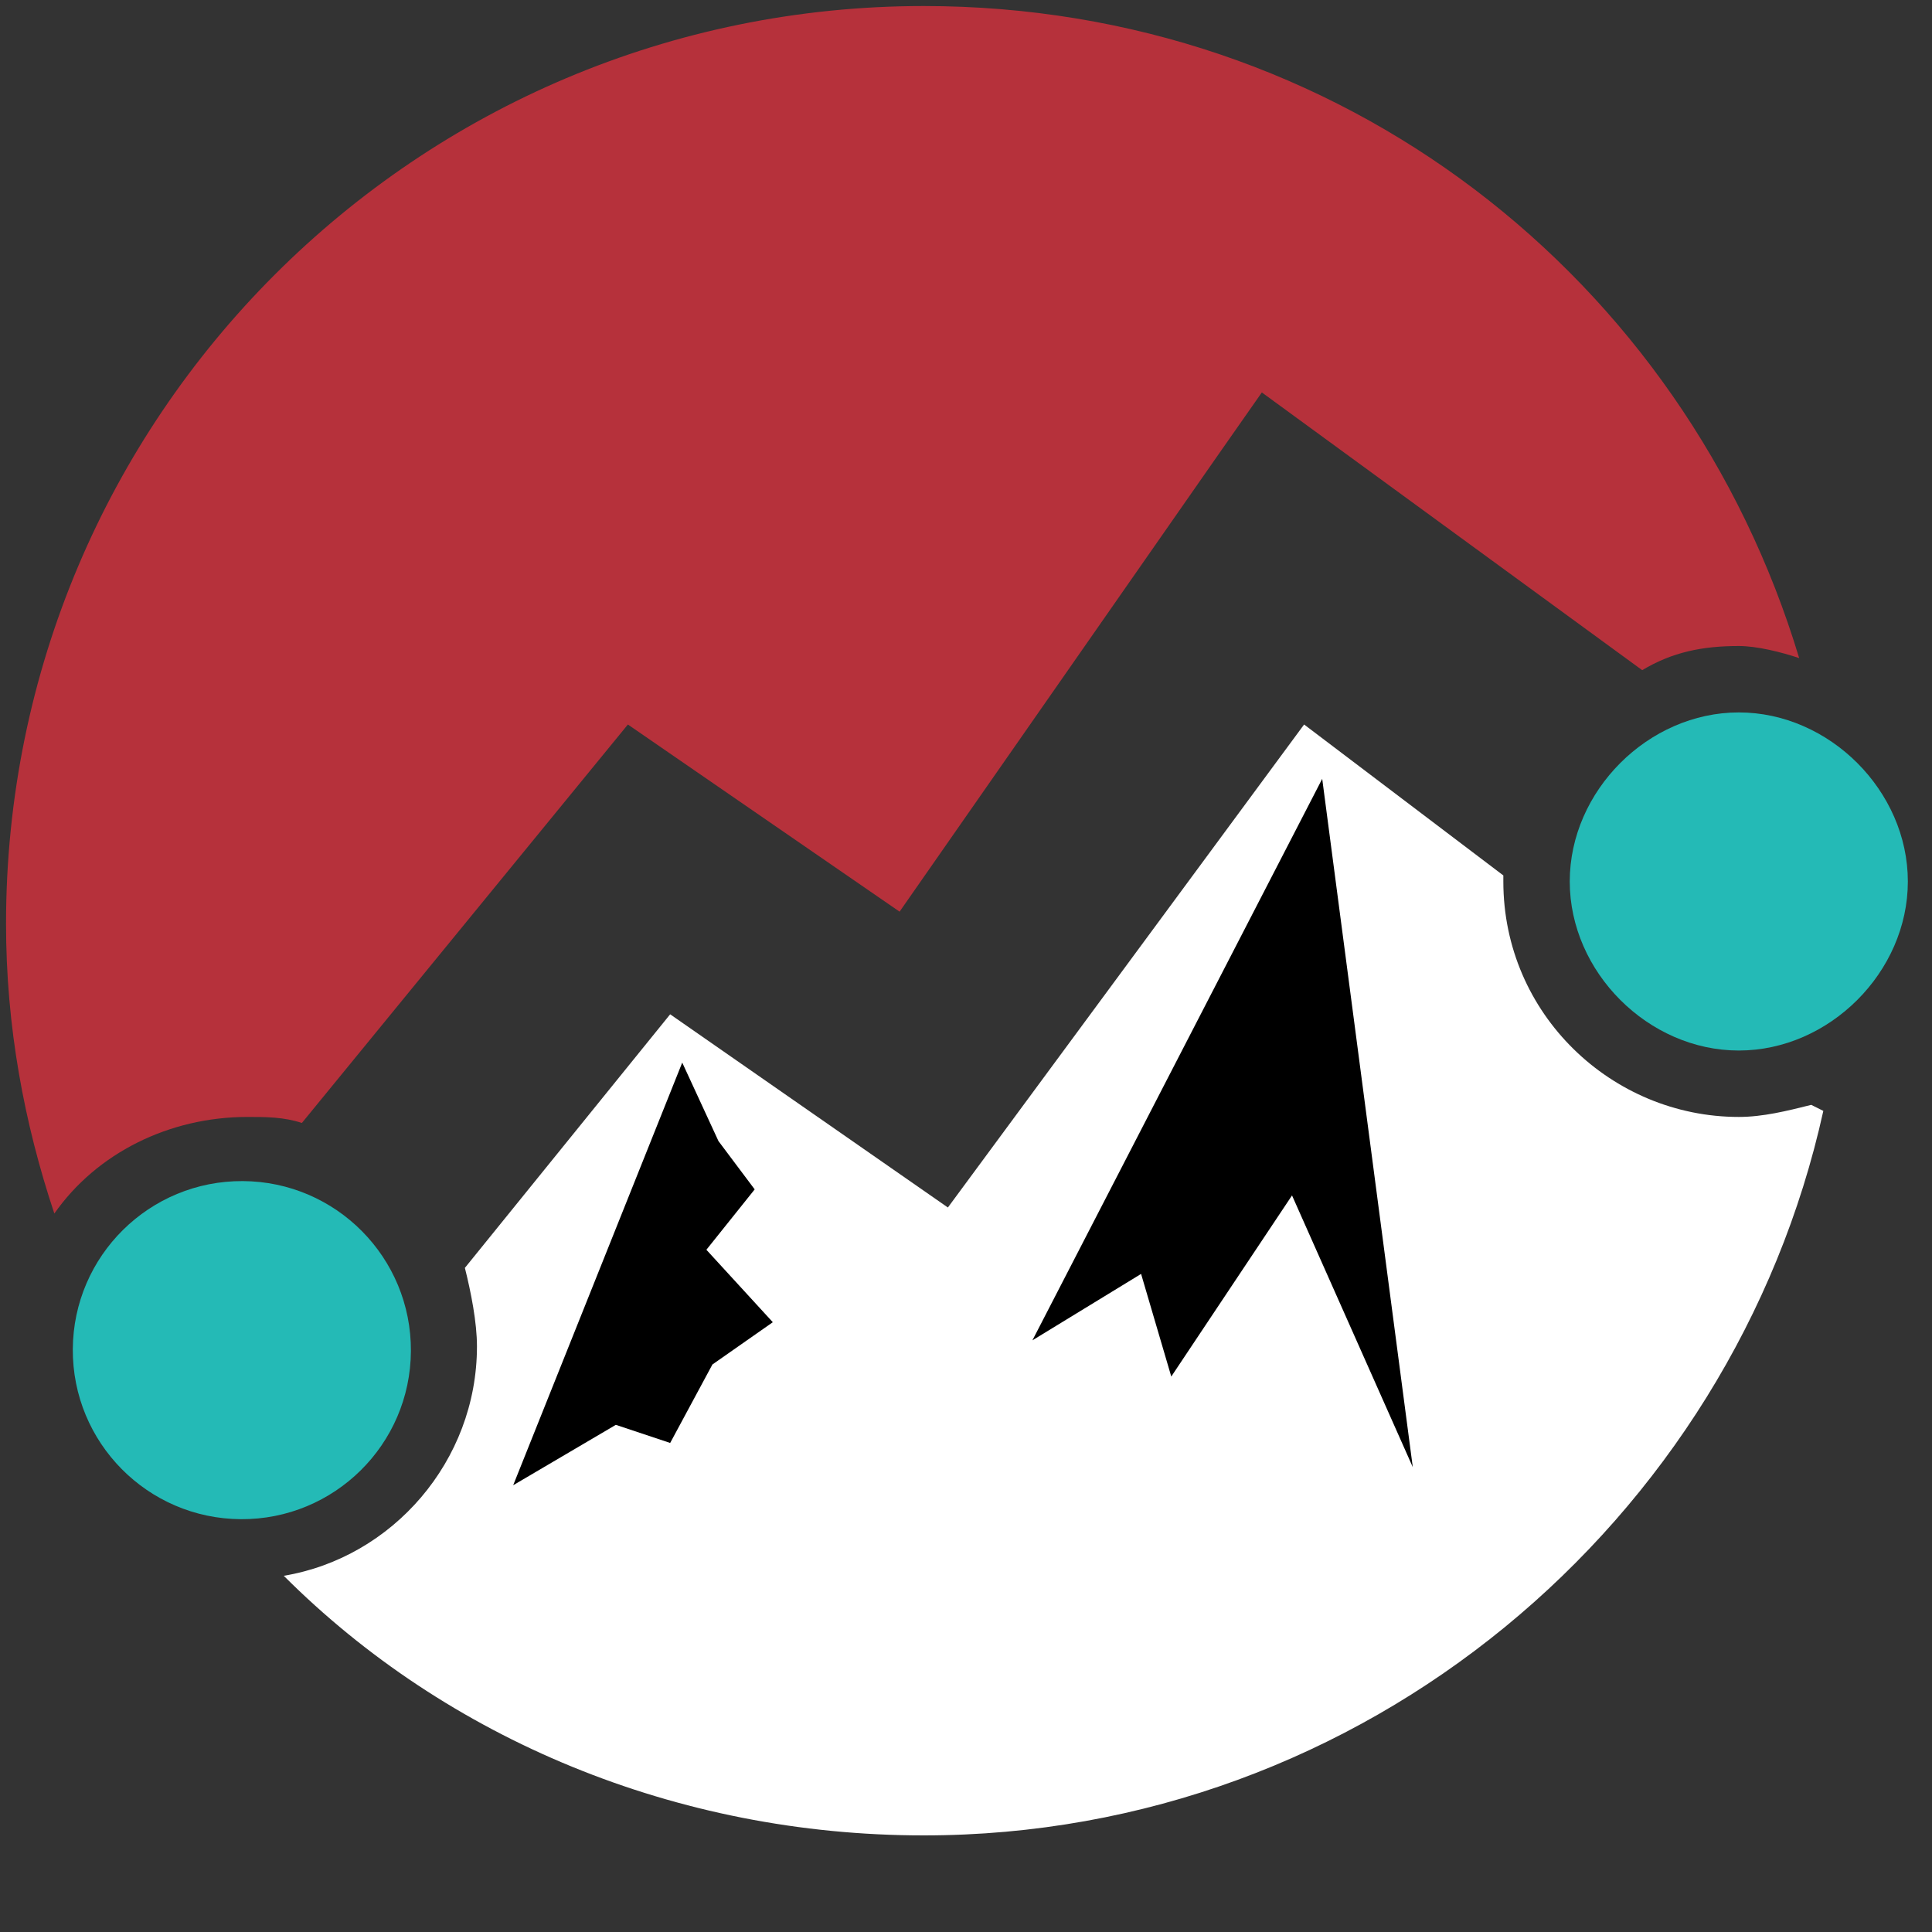
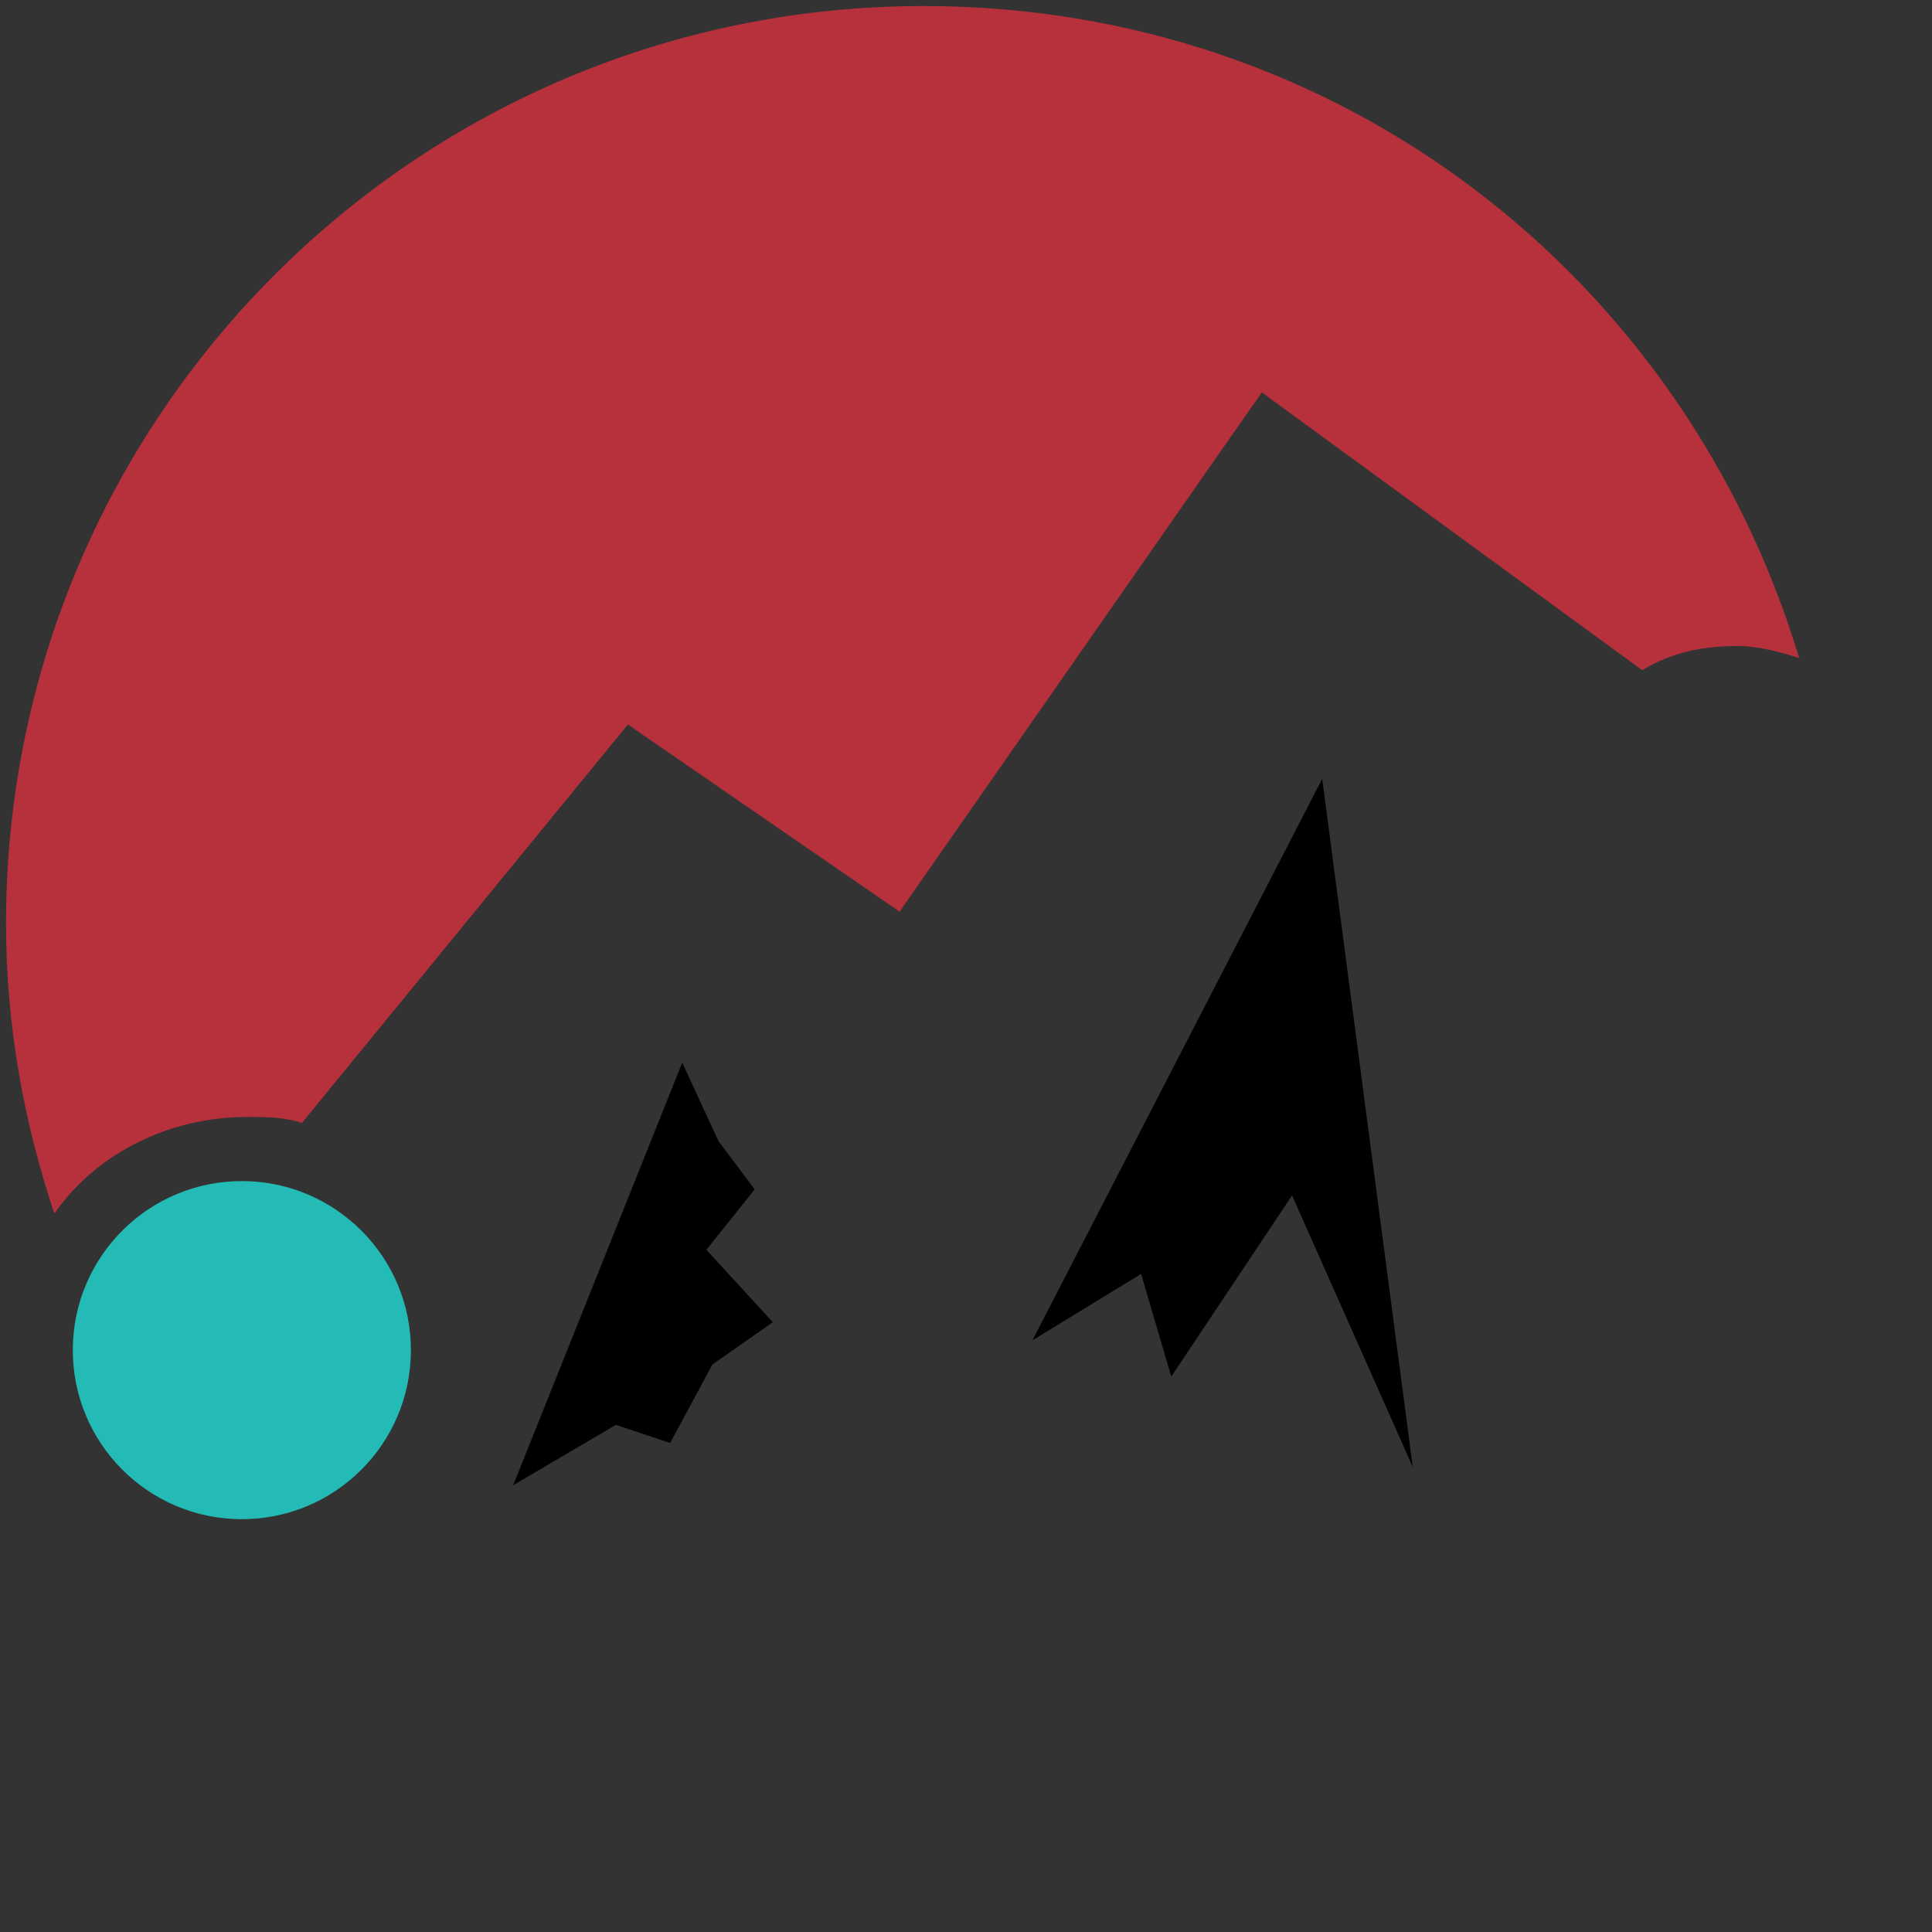
<svg xmlns="http://www.w3.org/2000/svg" version="1.1" id="Layer_1" x="0px" y="0px" width="32px" height="32px" viewBox="0 0 32 32" style="enable-background:new 0 0 32 32;" xml:space="preserve">
  <rect x="0" y="0" width="32" height="32" fill="#333333" stroke="none" />
  <style type="text/css">
	.st0{fill-rule:evenodd;clip-rule:evenodd;fill:#FFFFFF;}
	.st1{fill-rule:evenodd;clip-rule:evenodd;}
	.st2{fill-rule:evenodd;clip-rule:evenodd;fill:#24BAB6;}
	.st3{fill-rule:evenodd;clip-rule:evenodd;fill:#B6313B;}
</style>
-   <path class="st0" d="M7.9,22.3c0,1.9-1.4,3.5-3.2,3.8c2.7,2.7,6.5,4.3,10.6,4.3c7.3,0,13.4-5.2,14.9-12L30,18.3  c-0.4,0.1-0.8,0.2-1.2,0.2c-2.1,0-3.9-1.7-3.9-3.9c0,0,0-0.1,0-0.1L21.6,12l-5.9,8l-4.6-3.2L7.7,21C7.8,21.4,7.9,21.9,7.9,22.3z" />
  <path class="st1" d="M19.4,22.8l2-3l2,4.5l-1.5-11.4l-4.8,9.3l1.8-1.1L19.4,22.8z M10.2,23.6l0.9,0.3l0.7-1.3l1-0.7l-1.1-1.2l0.8-1  l-0.6-0.8l-0.6-1.3l-2.8,7L10.2,23.6z" />
  <ellipse transform="matrix(5.718582e-03 -1 1 5.718582e-03 -18.317 26.235)" class="st2" cx="4" cy="22.3" rx="2.8" ry="2.8" />
-   <path class="st2" d="M28.8,11.8c1.5,0,2.8,1.3,2.8,2.8c0,1.5-1.3,2.8-2.8,2.8c-1.5,0-2.8-1.3-2.8-2.8C26,13.1,27.3,11.8,28.8,11.8z" />
  <path class="st3" d="M28.8,10.7c-0.6,0-1.1,0.1-1.6,0.4l-6.3-4.6l-0.7,1l-5.3,7.6L10.4,12L5,18.6c-0.3-0.1-0.6-0.1-0.9-0.1  c-1.3,0-2.5,0.6-3.2,1.6c-0.5-1.5-0.8-3.1-0.8-4.8c0-8.4,6.8-15.2,15.2-15.2c6.9,0,12.6,4.5,14.5,10.8  C29.5,10.8,29.1,10.7,28.8,10.7z" />
</svg>